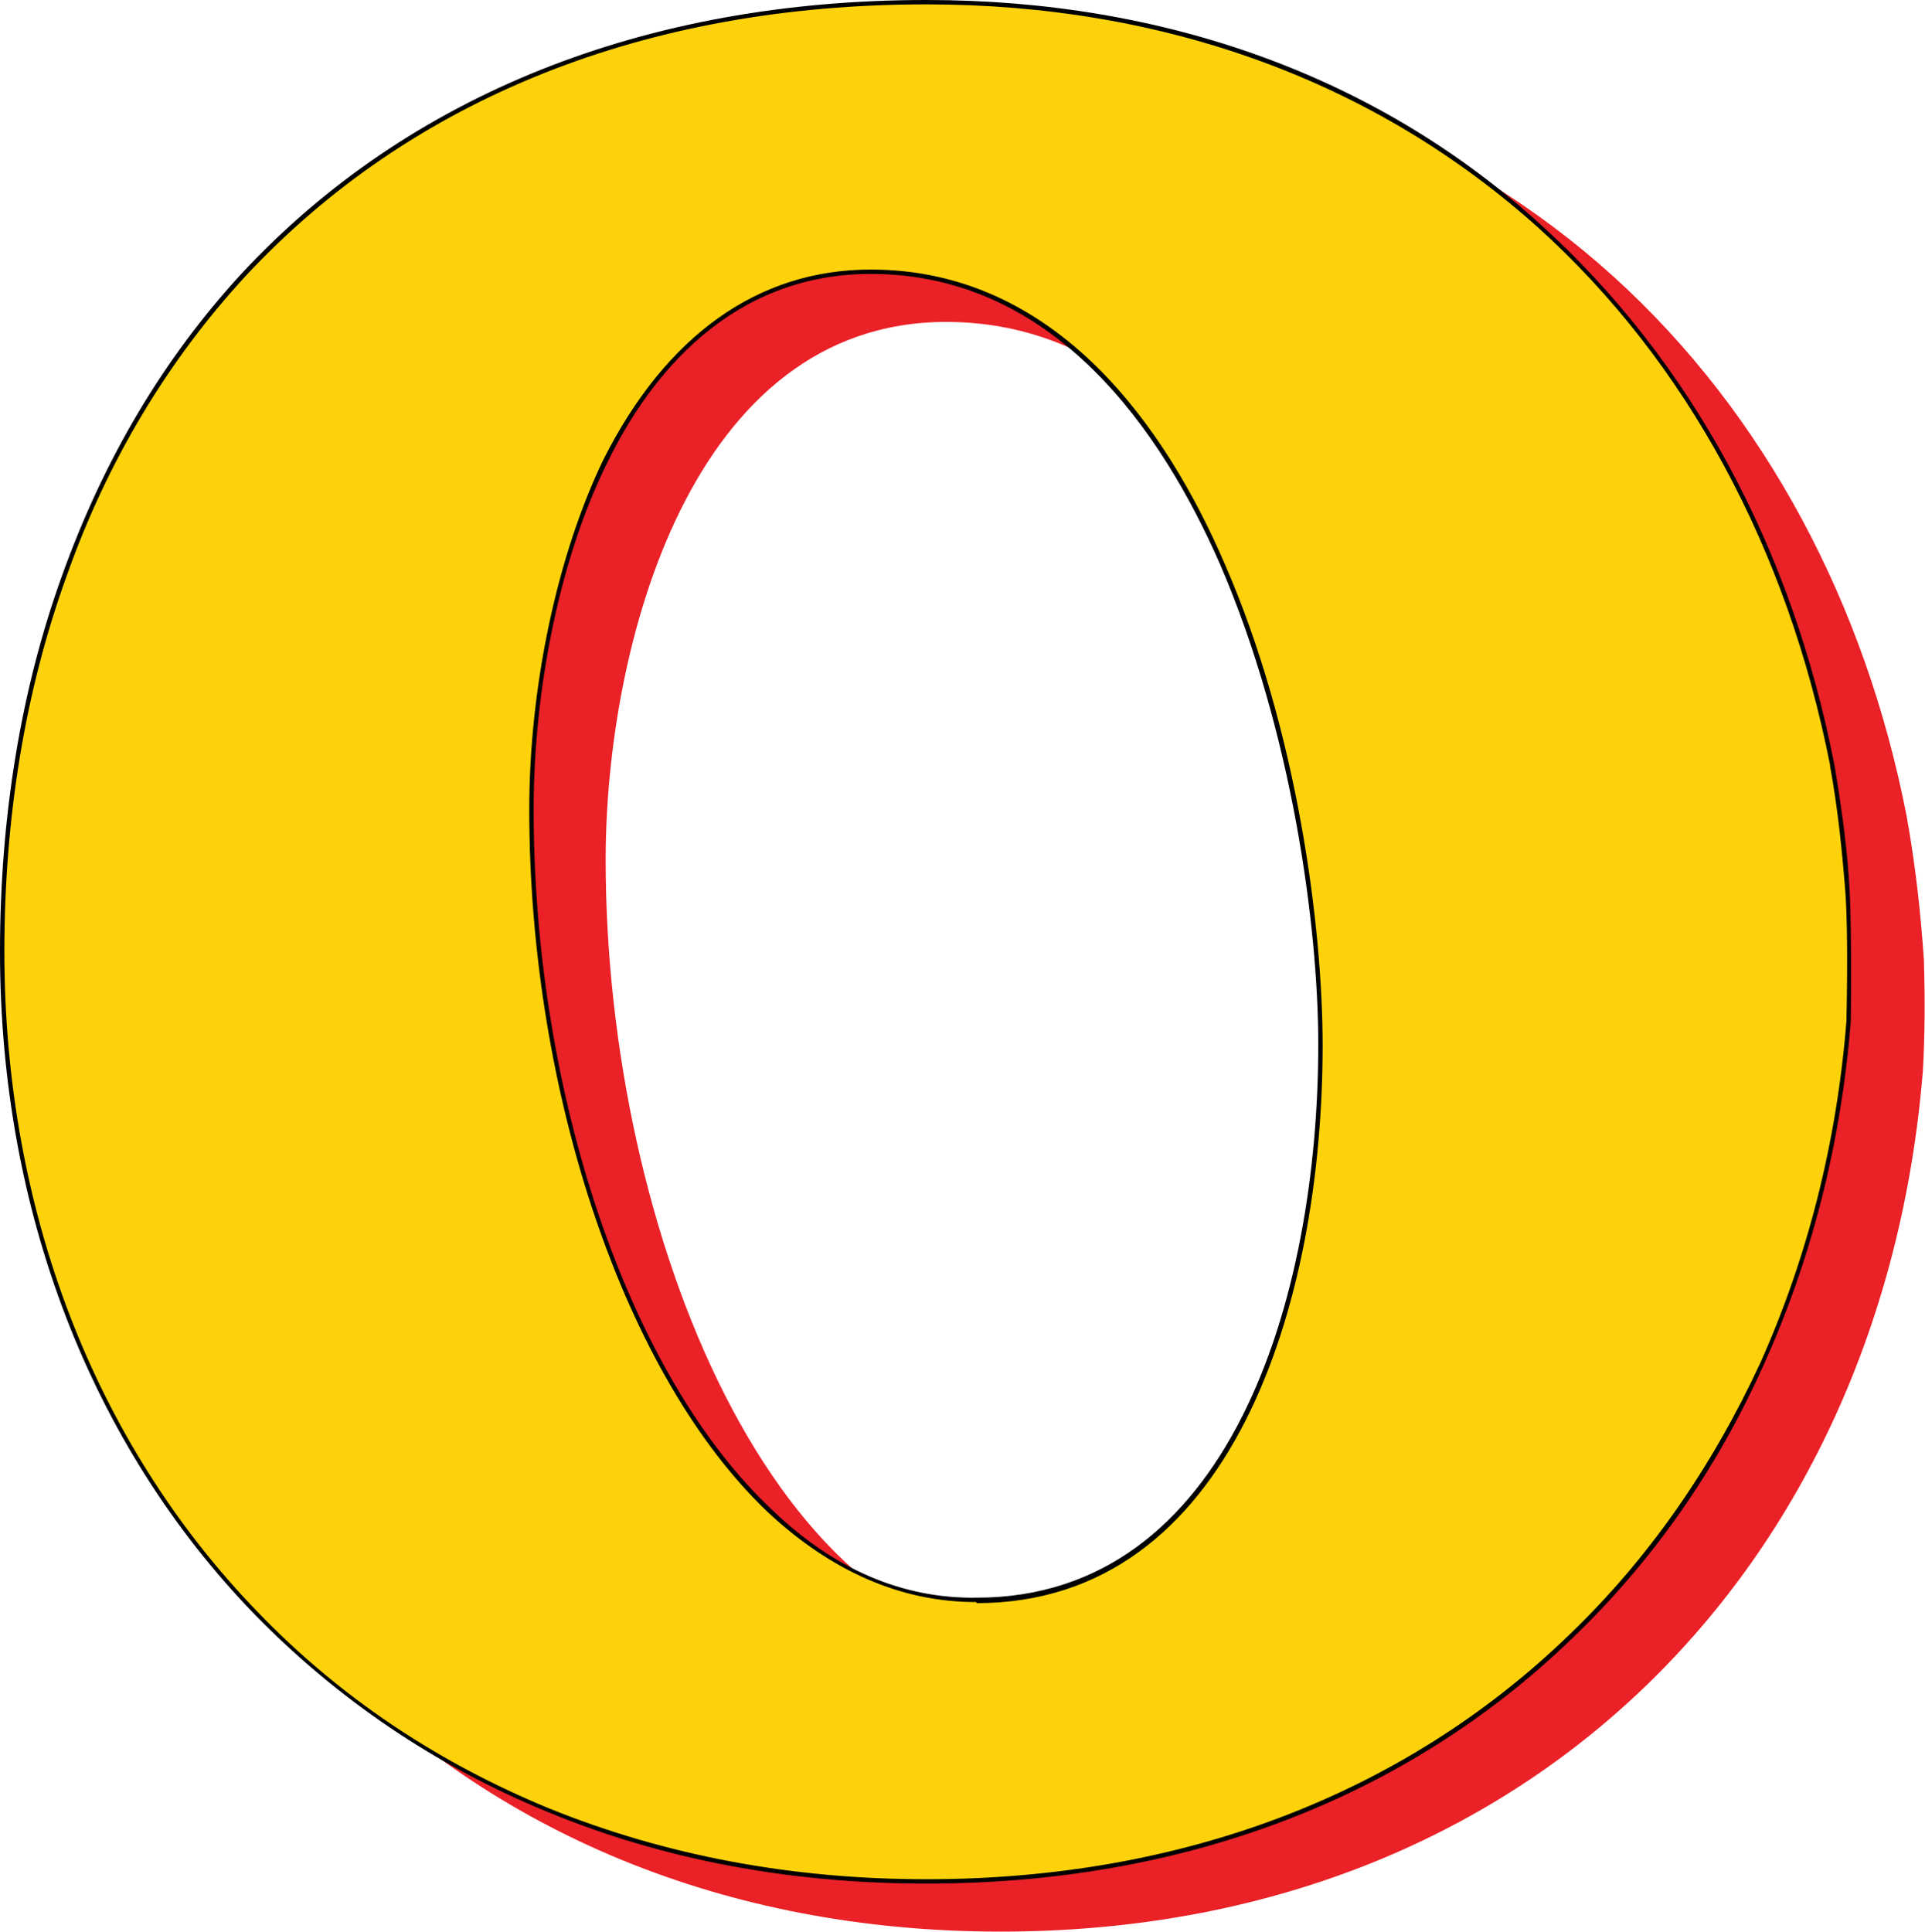
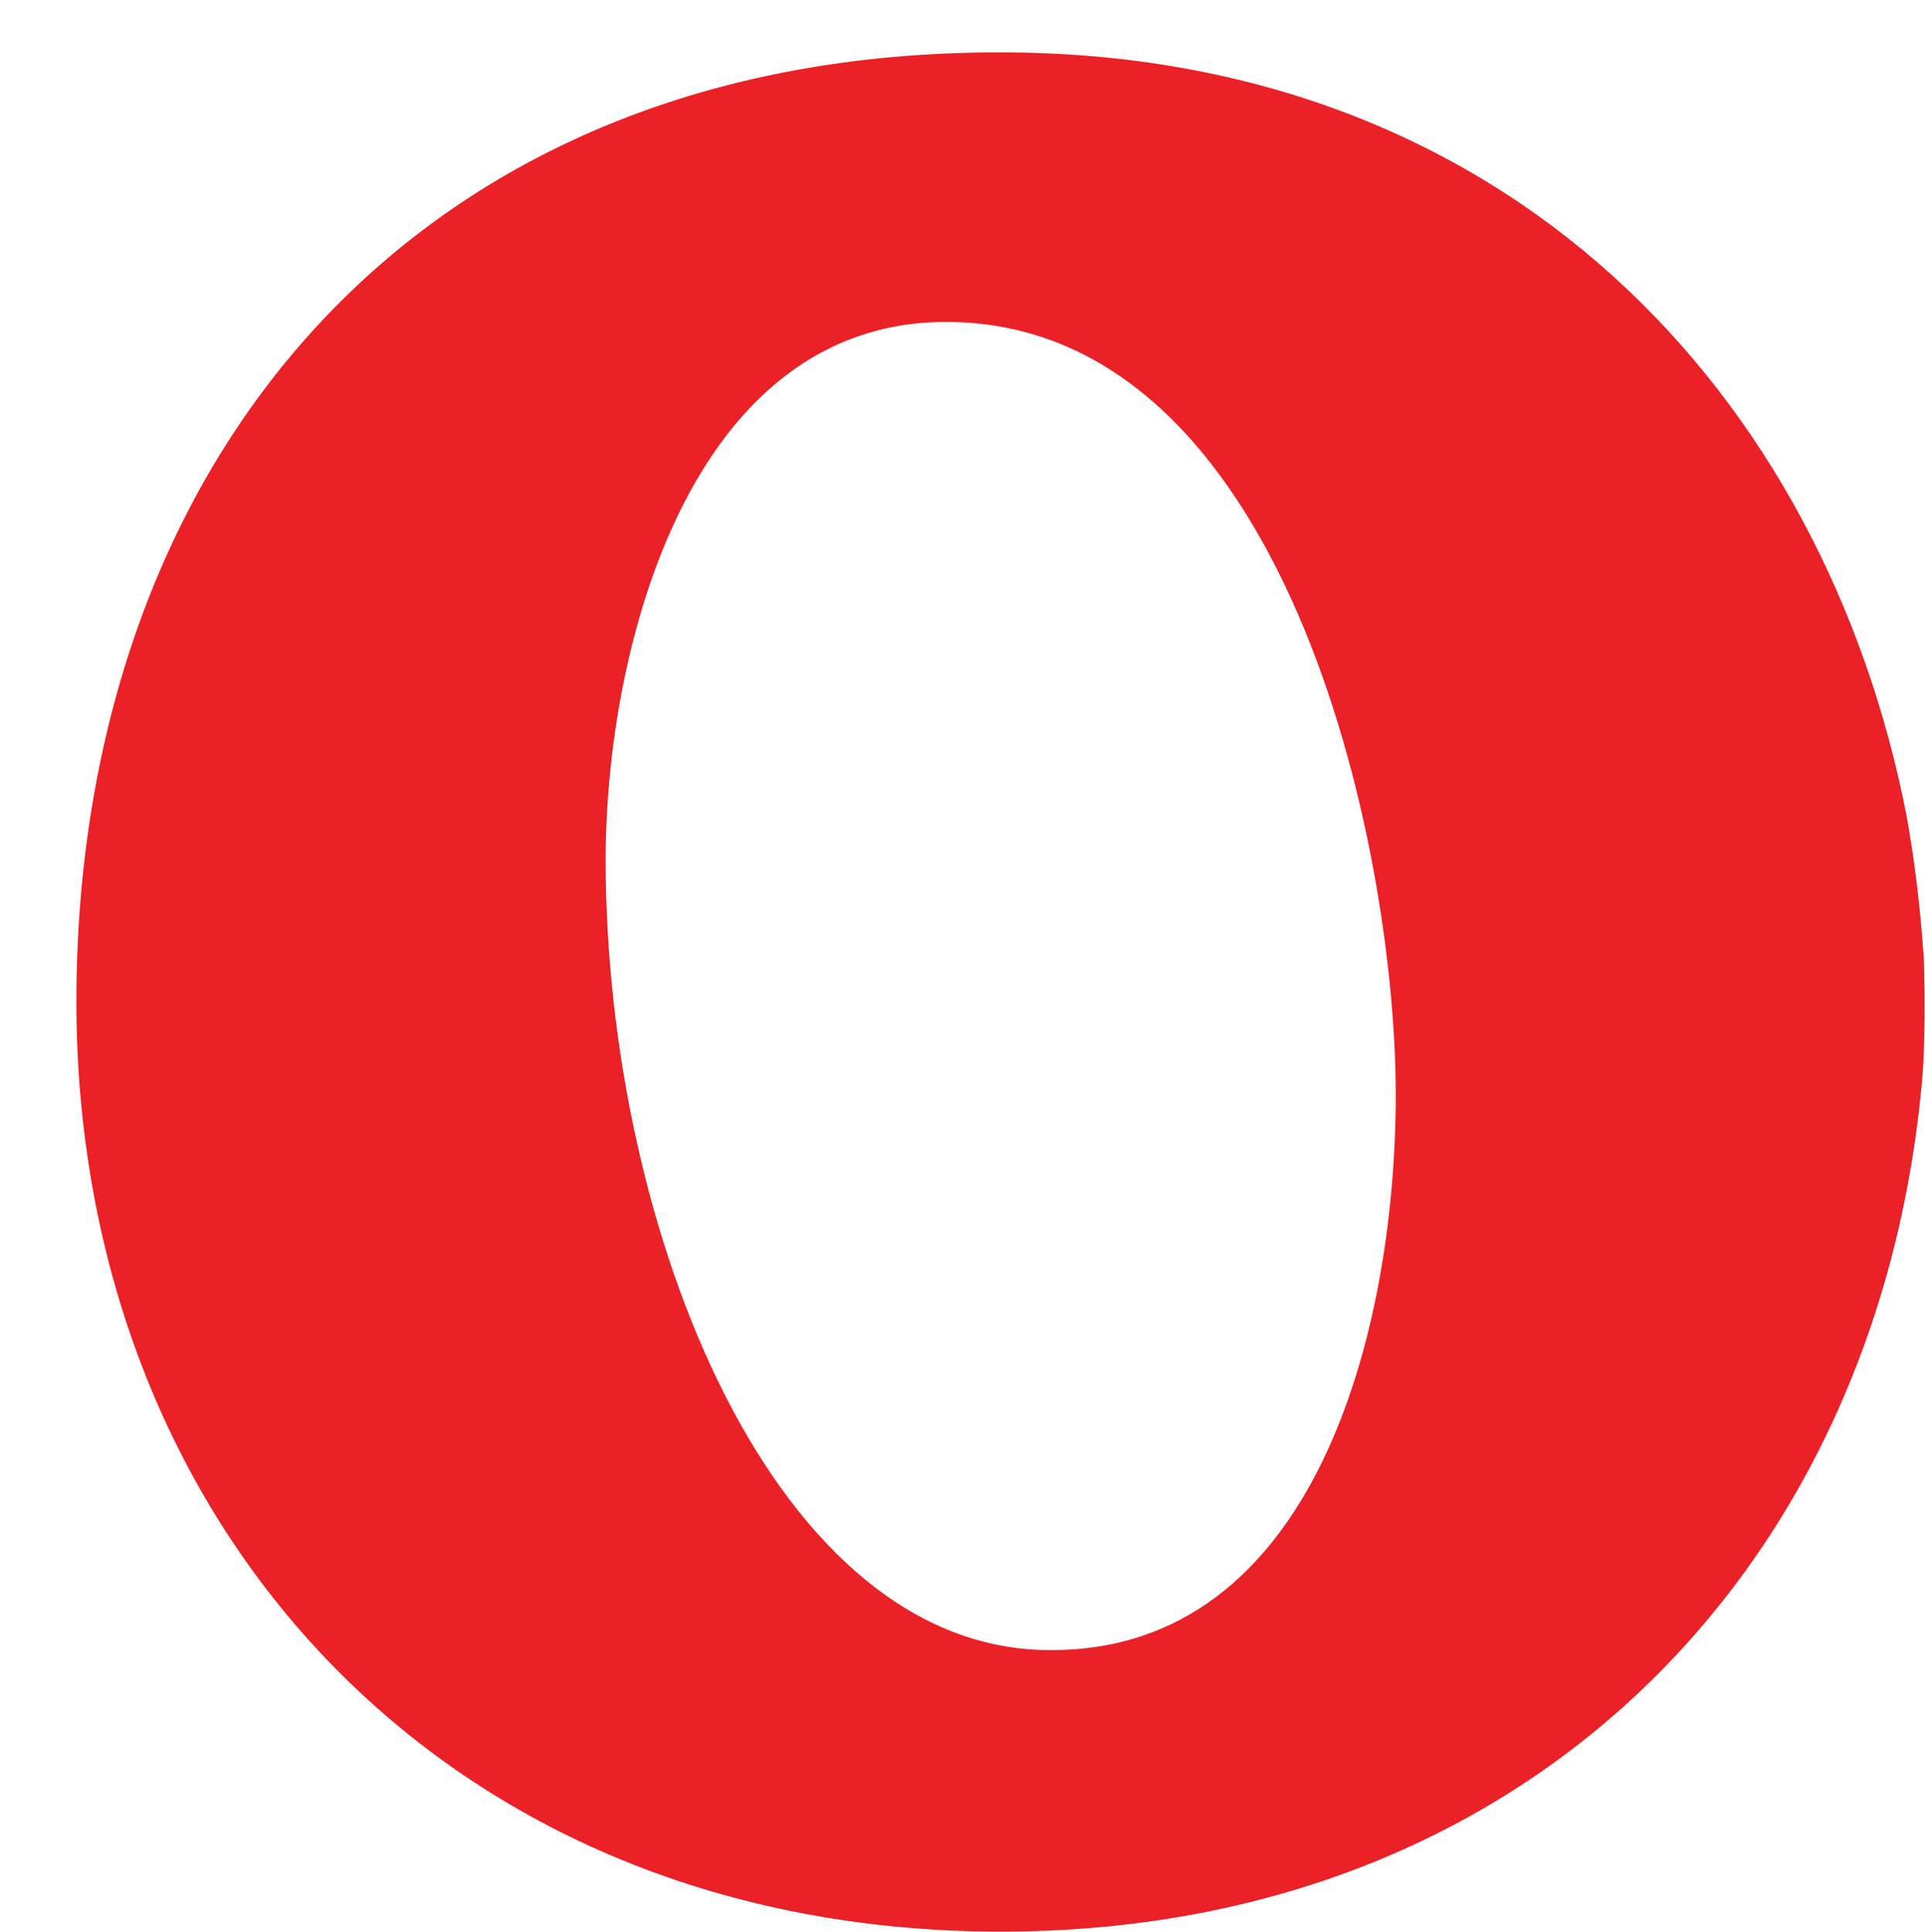
<svg xmlns="http://www.w3.org/2000/svg" version="1.1" id="Layer_1" x="0px" y="0px" viewBox="0 0 176.4 177" style="enable-background:new 0 0 176.4 177;" xml:space="preserve">
  <style type="text/css">
	.st0{fill:#EA2127;}
	.st1{fill:#FDD20A;}
</style>
  <g>
    <path class="st0" d="M174.7,74.7c-7.5-38.4-36.4-69.9-83-69.9C38,4.7,7,42.3,7,91.8c0,48,33.8,85.2,84.7,85.2   c48.5,0,80.8-33.6,84.5-78.8c0.2-3.4,0.2-6.8,0.1-10.2C176,83.5,175.5,79.1,174.7,74.7z M96.4,151.2c-25.4,0.2-40.9-38.4-40.9-72.4   c0-19.6,7.8-49.3,31.2-49.3c31,0,41.2,47.7,41.2,70.8C127.9,122.2,120.4,151.2,96.4,151.2z" />
-     <path class="st1" d="M167.9,70.1c-7.5-38.4-36.4-69.9-83-69.9c-53.7,0-84.7,37.6-84.7,87c0,48,33.8,85.2,84.7,85.2   c48.5,0,80.8-33.6,84.5-78.8c0,0,0.2-7.9-0.1-11.9C169,77.8,168.6,74,167.9,70.1z M89.6,146.6c-25.4,0.2-40.9-38.4-40.9-72.4   c0-19.6,7.8-49.3,31.2-49.3c31,0,41.2,47.7,41.2,70.8C121.1,117.6,113.6,146.6,89.6,146.6z" />
-     <path d="M84.9,172.6c-12.5,0-24.2-2.2-34.8-6.6c-10.2-4.2-19.2-10.3-26.8-18.1C8.3,132.4,0,110.9,0,87.2c0-12.3,1.9-24,5.7-34.5   C9.5,42.1,15,32.8,22.2,25C37.4,8.7,59.1,0,84.9,0c22,0,41.5,7.1,56.3,20.6c13.7,12.4,23,29.5,26.9,49.5l0.1,0.6l0,0   c0.6,3.6,1.1,7.3,1.3,11c0.2,4,0.1,11.9,0.1,11.9c-0.9,11.2-3.6,21.8-8,31.5c-4.3,9.6-10.2,18-17.5,25   C128.8,164.9,108.3,172.6,84.9,172.6z M84.9,0.4C59.2,0.4,37.7,9,22.5,25.3C15.4,33,9.8,42.3,6.1,52.8C2.3,63.3,0.4,74.9,0.4,87.2   c0,23.6,8.2,45,23.2,60.5c7.5,7.8,16.5,13.8,26.7,18c10.6,4.3,22.2,6.5,34.6,6.5c23.3,0,43.7-7.7,58.9-22.4   c7.3-7,13.1-15.4,17.5-24.9c4.3-9.6,7-20.1,7.9-31.3c0-0.1,0.2-7.9-0.1-11.9c-0.3-3.8-0.7-7.7-1.4-11.5l0-0.1   c-3.9-19.8-13.1-36.9-26.7-49.2C126.1,7.5,106.8,0.4,84.9,0.4z M89.4,146.8c-6.8,0-13.2-2.8-19-8.2c-13.1-12.4-21.9-38.3-21.9-64.4   c0-11.4,2.6-23.4,6.8-32.1C61,30.8,69.4,24.7,79.8,24.7c17.1,0,27.1,14.6,32.4,26.9c6.7,15.3,9,33.4,9,44.2   c0,23.6-8.3,51.1-31.7,51.1C89.5,146.8,89.4,146.8,89.4,146.8z M89.5,146.4v0.2V146.4c23.1,0,31.3-27.3,31.3-50.7   c0-10.8-2.4-28.7-9-44c-5.3-12.1-15.1-26.6-32-26.6c-12.9,0-20.3,9.4-24.1,17.2c-4.3,8.6-6.8,20.6-6.8,31.9   c0,26,8.7,51.8,21.8,64.1C76.4,143.8,82.7,146.5,89.5,146.4z" />
  </g>
</svg>